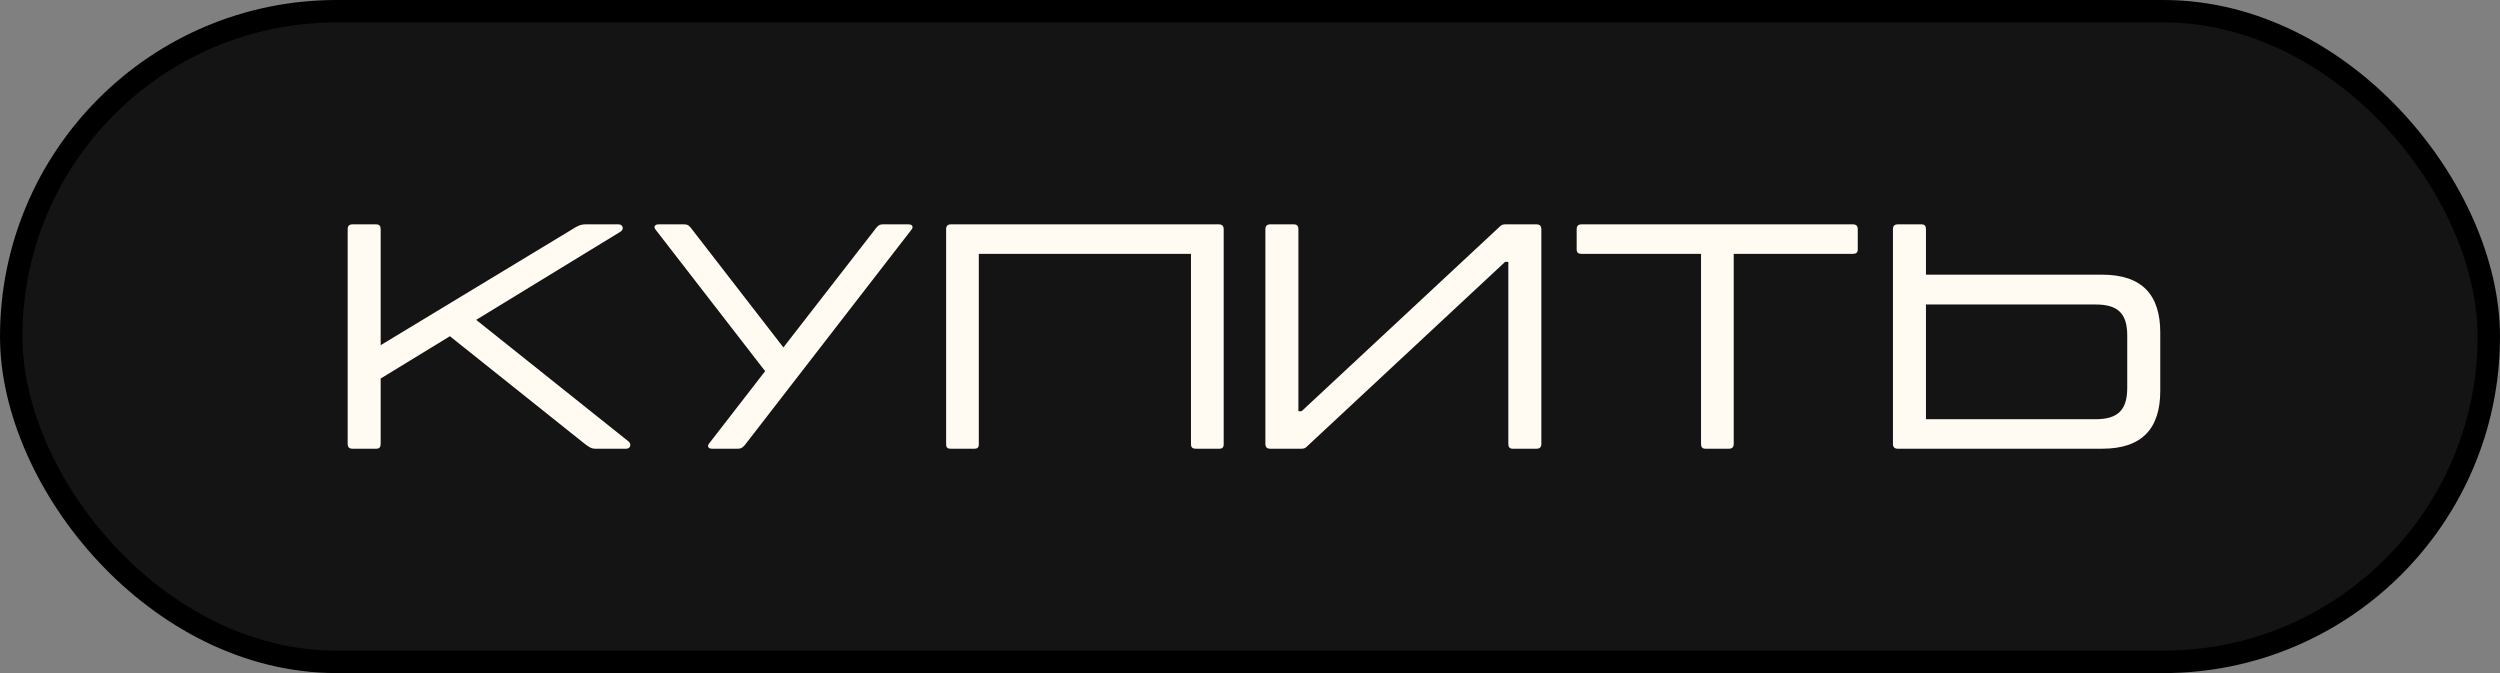
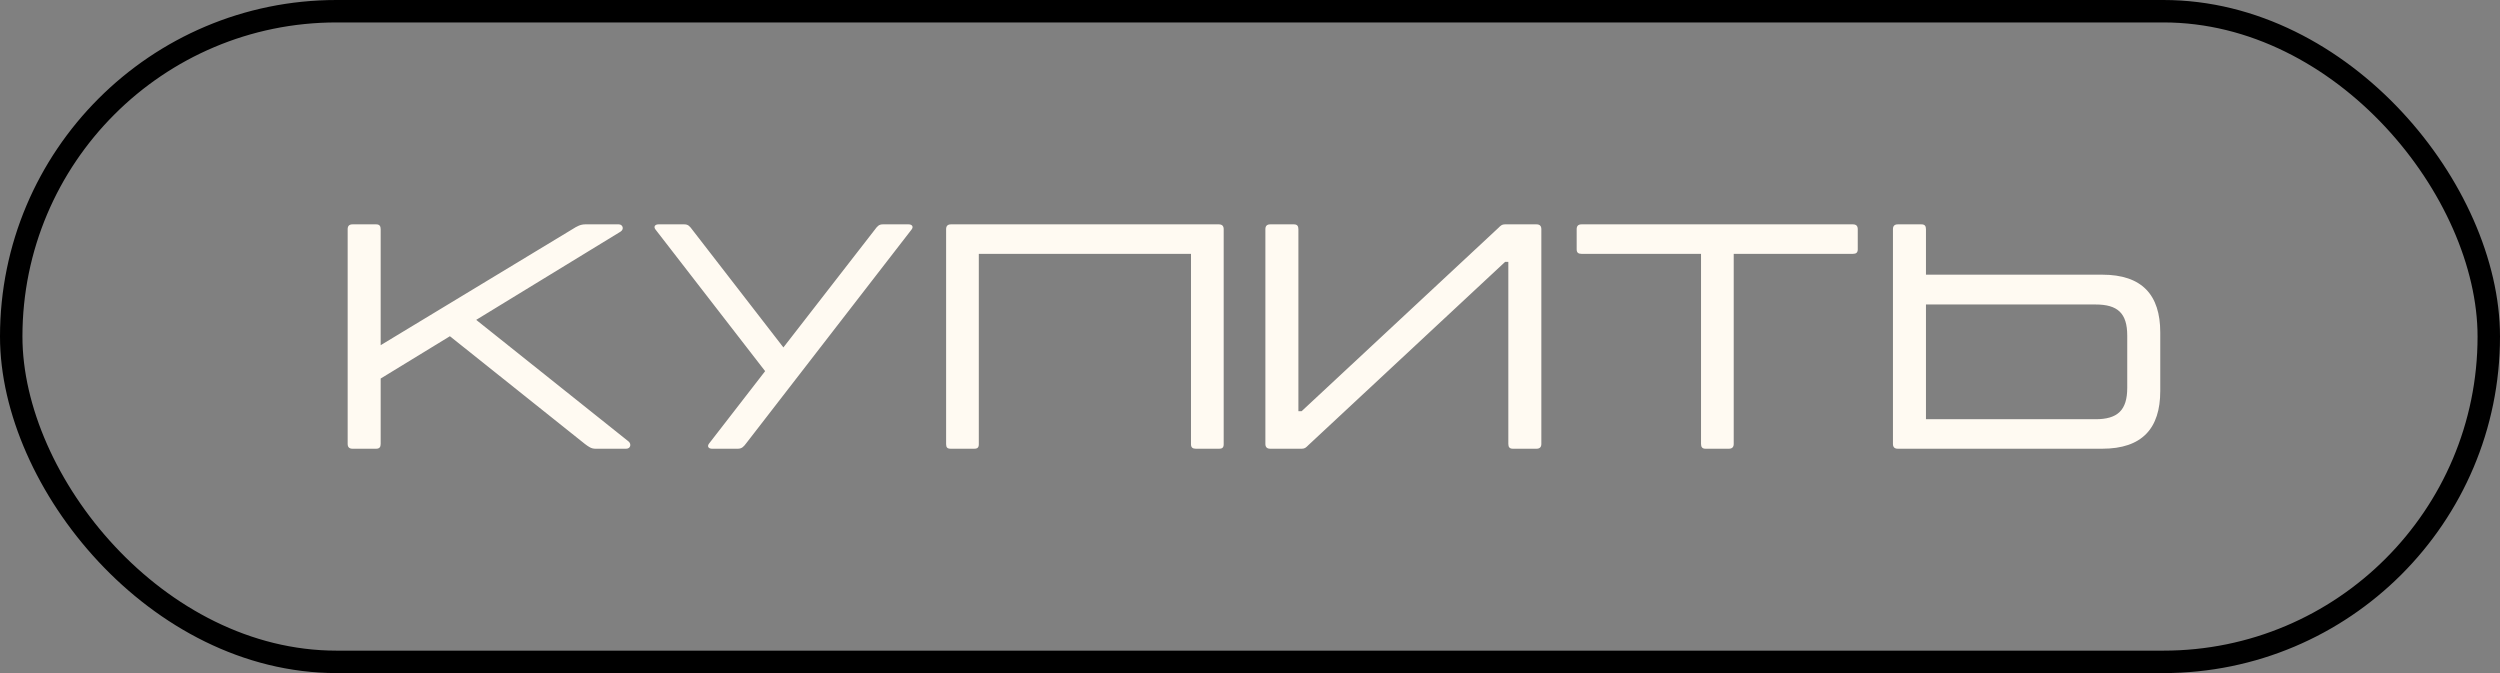
<svg xmlns="http://www.w3.org/2000/svg" width="78" height="21" viewBox="0 0 78 21" fill="none">
  <rect x="0" y="0" width="78" height="21" fill="#808080" stroke="none" />
-   <rect x="0.35" y="0.35" width="77.3" height="20.3" rx="10.15" fill="#141414" />
  <rect x="0.35" y="0.35" width="77.3" height="20.3" rx="10.15" stroke="black" stroke-width="0.7" />
  <path d="M19.607 13.77C19.707 13.85 19.677 14 19.537 14H18.577C18.447 14 18.367 13.94 18.247 13.85L14.037 10.49L11.877 11.81V13.85C11.877 13.95 11.837 14 11.737 14H10.997C10.897 14 10.847 13.95 10.847 13.85V7.15C10.847 7.05 10.897 7 10.997 7H11.737C11.837 7 11.877 7.05 11.877 7.15V10.77L17.877 7.14C17.987 7.07 18.107 7 18.257 7H19.307C19.427 7 19.487 7.15 19.357 7.23L14.857 9.98L19.607 13.77ZM28.352 7C28.451 7 28.512 7.07 28.442 7.16L23.282 13.83C23.201 13.94 23.142 14 23.021 14H22.212C22.111 14 22.052 13.93 22.122 13.84L23.872 11.58L20.451 7.16C20.381 7.07 20.442 7 20.541 7H21.352C21.471 7 21.521 7.06 21.602 7.17L24.442 10.84L27.291 7.17C27.372 7.06 27.422 7 27.541 7H28.352ZM38.029 7C38.129 7 38.179 7.05 38.179 7.15V13.86C38.179 13.96 38.139 14 38.039 14H37.309C37.209 14 37.159 13.96 37.159 13.86V7.92H30.539V13.86C30.539 13.96 30.499 14 30.399 14H29.659C29.559 14 29.519 13.96 29.519 13.86V7.15C29.519 7.05 29.569 7 29.669 7H38.029ZM47.94 14H47.2C47.1 14 47.06 13.95 47.06 13.85V8.17H46.96L40.82 13.89C40.75 13.96 40.71 14 40.62 14H39.63C39.53 14 39.48 13.95 39.48 13.85V7.15C39.48 7.05 39.53 7 39.63 7H40.37C40.47 7 40.51 7.05 40.51 7.15V12.83H40.61L46.75 7.11C46.82 7.04 46.86 7 46.95 7H47.94C48.04 7 48.09 7.05 48.09 7.15V13.85C48.09 13.95 48.04 14 47.94 14ZM57.812 7C57.912 7 57.962 7.05 57.962 7.15V7.78C57.962 7.88 57.912 7.92 57.812 7.92H54.092V13.85C54.092 13.95 54.042 14 53.942 14H53.212C53.112 14 53.072 13.95 53.072 13.85V7.92H49.342C49.242 7.92 49.192 7.88 49.192 7.78V7.15C49.192 7.05 49.242 7 49.342 7H57.812ZM65.59 8.57C66.83 8.57 67.4 9.2 67.4 10.37V12.2C67.4 13.37 66.83 14 65.59 14H59.21C59.11 14 59.06 13.95 59.06 13.85V7.15C59.06 7.05 59.11 7 59.21 7H59.95C60.05 7 60.09 7.05 60.09 7.15V8.57H65.59ZM66.37 12.1V10.47C66.37 9.77 66.07 9.5 65.38 9.5H60.09V13.08H65.38C66.07 13.08 66.37 12.8 66.37 12.1Z" fill="#FFFAF2" />
</svg>